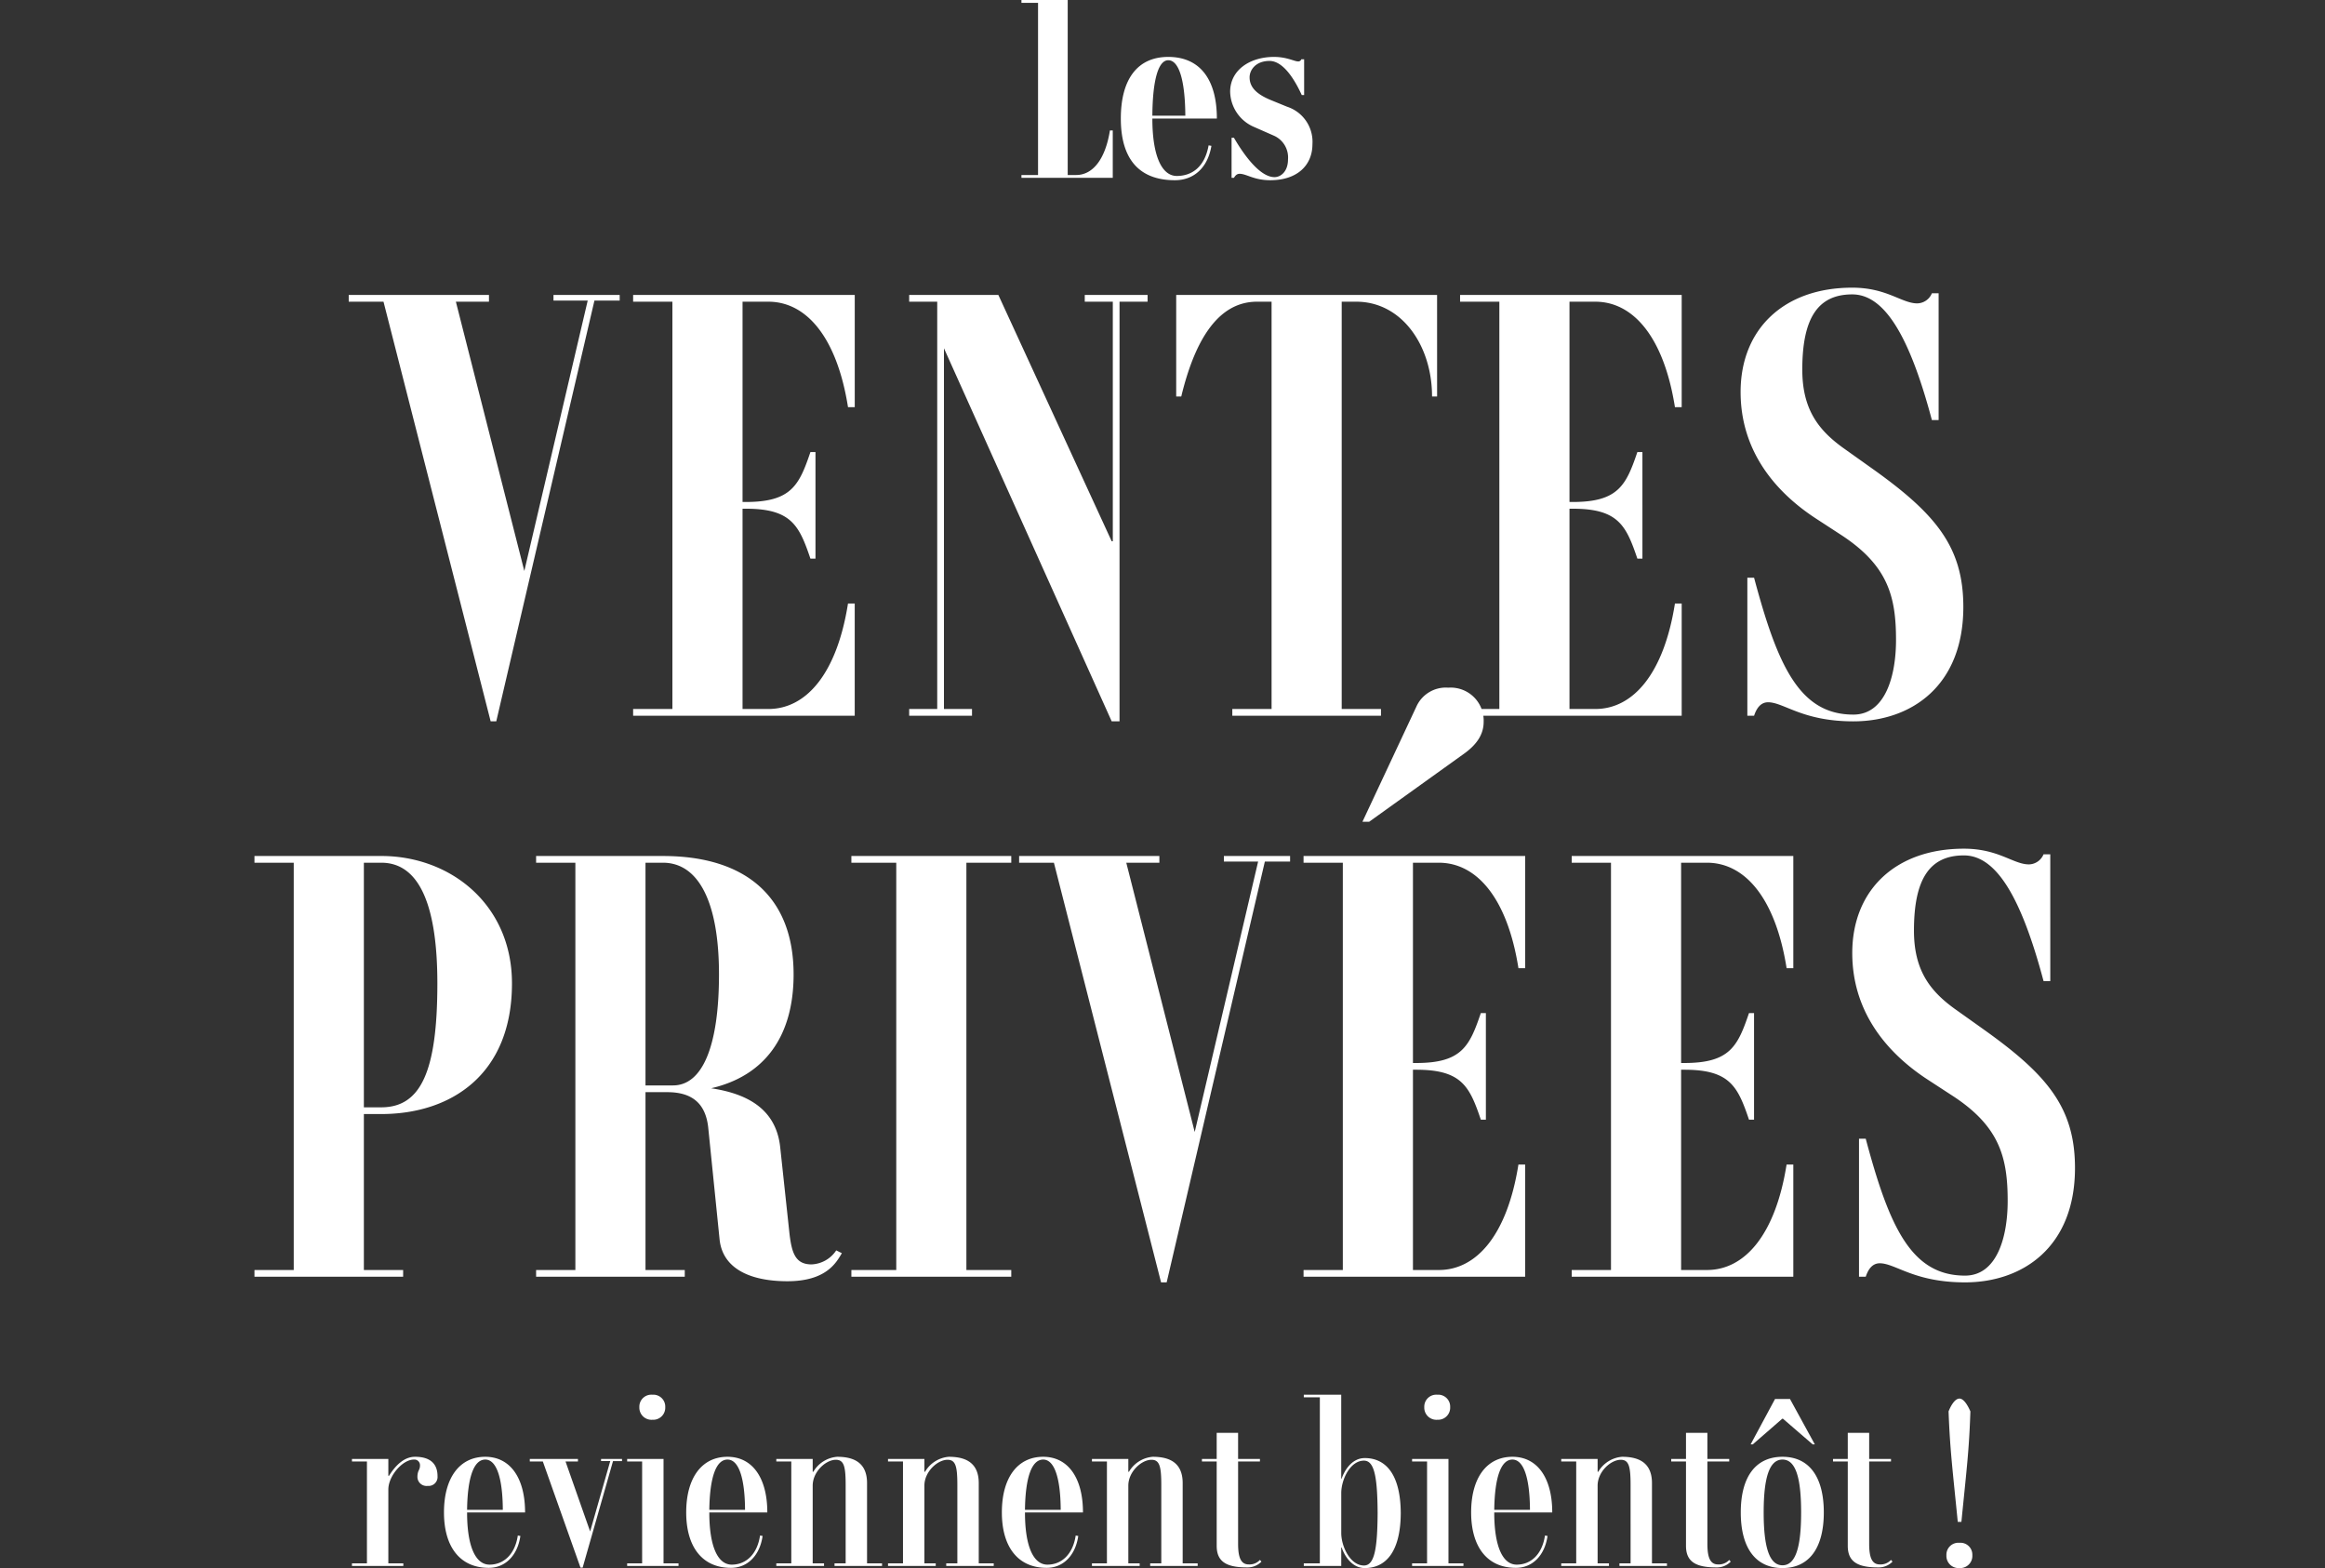
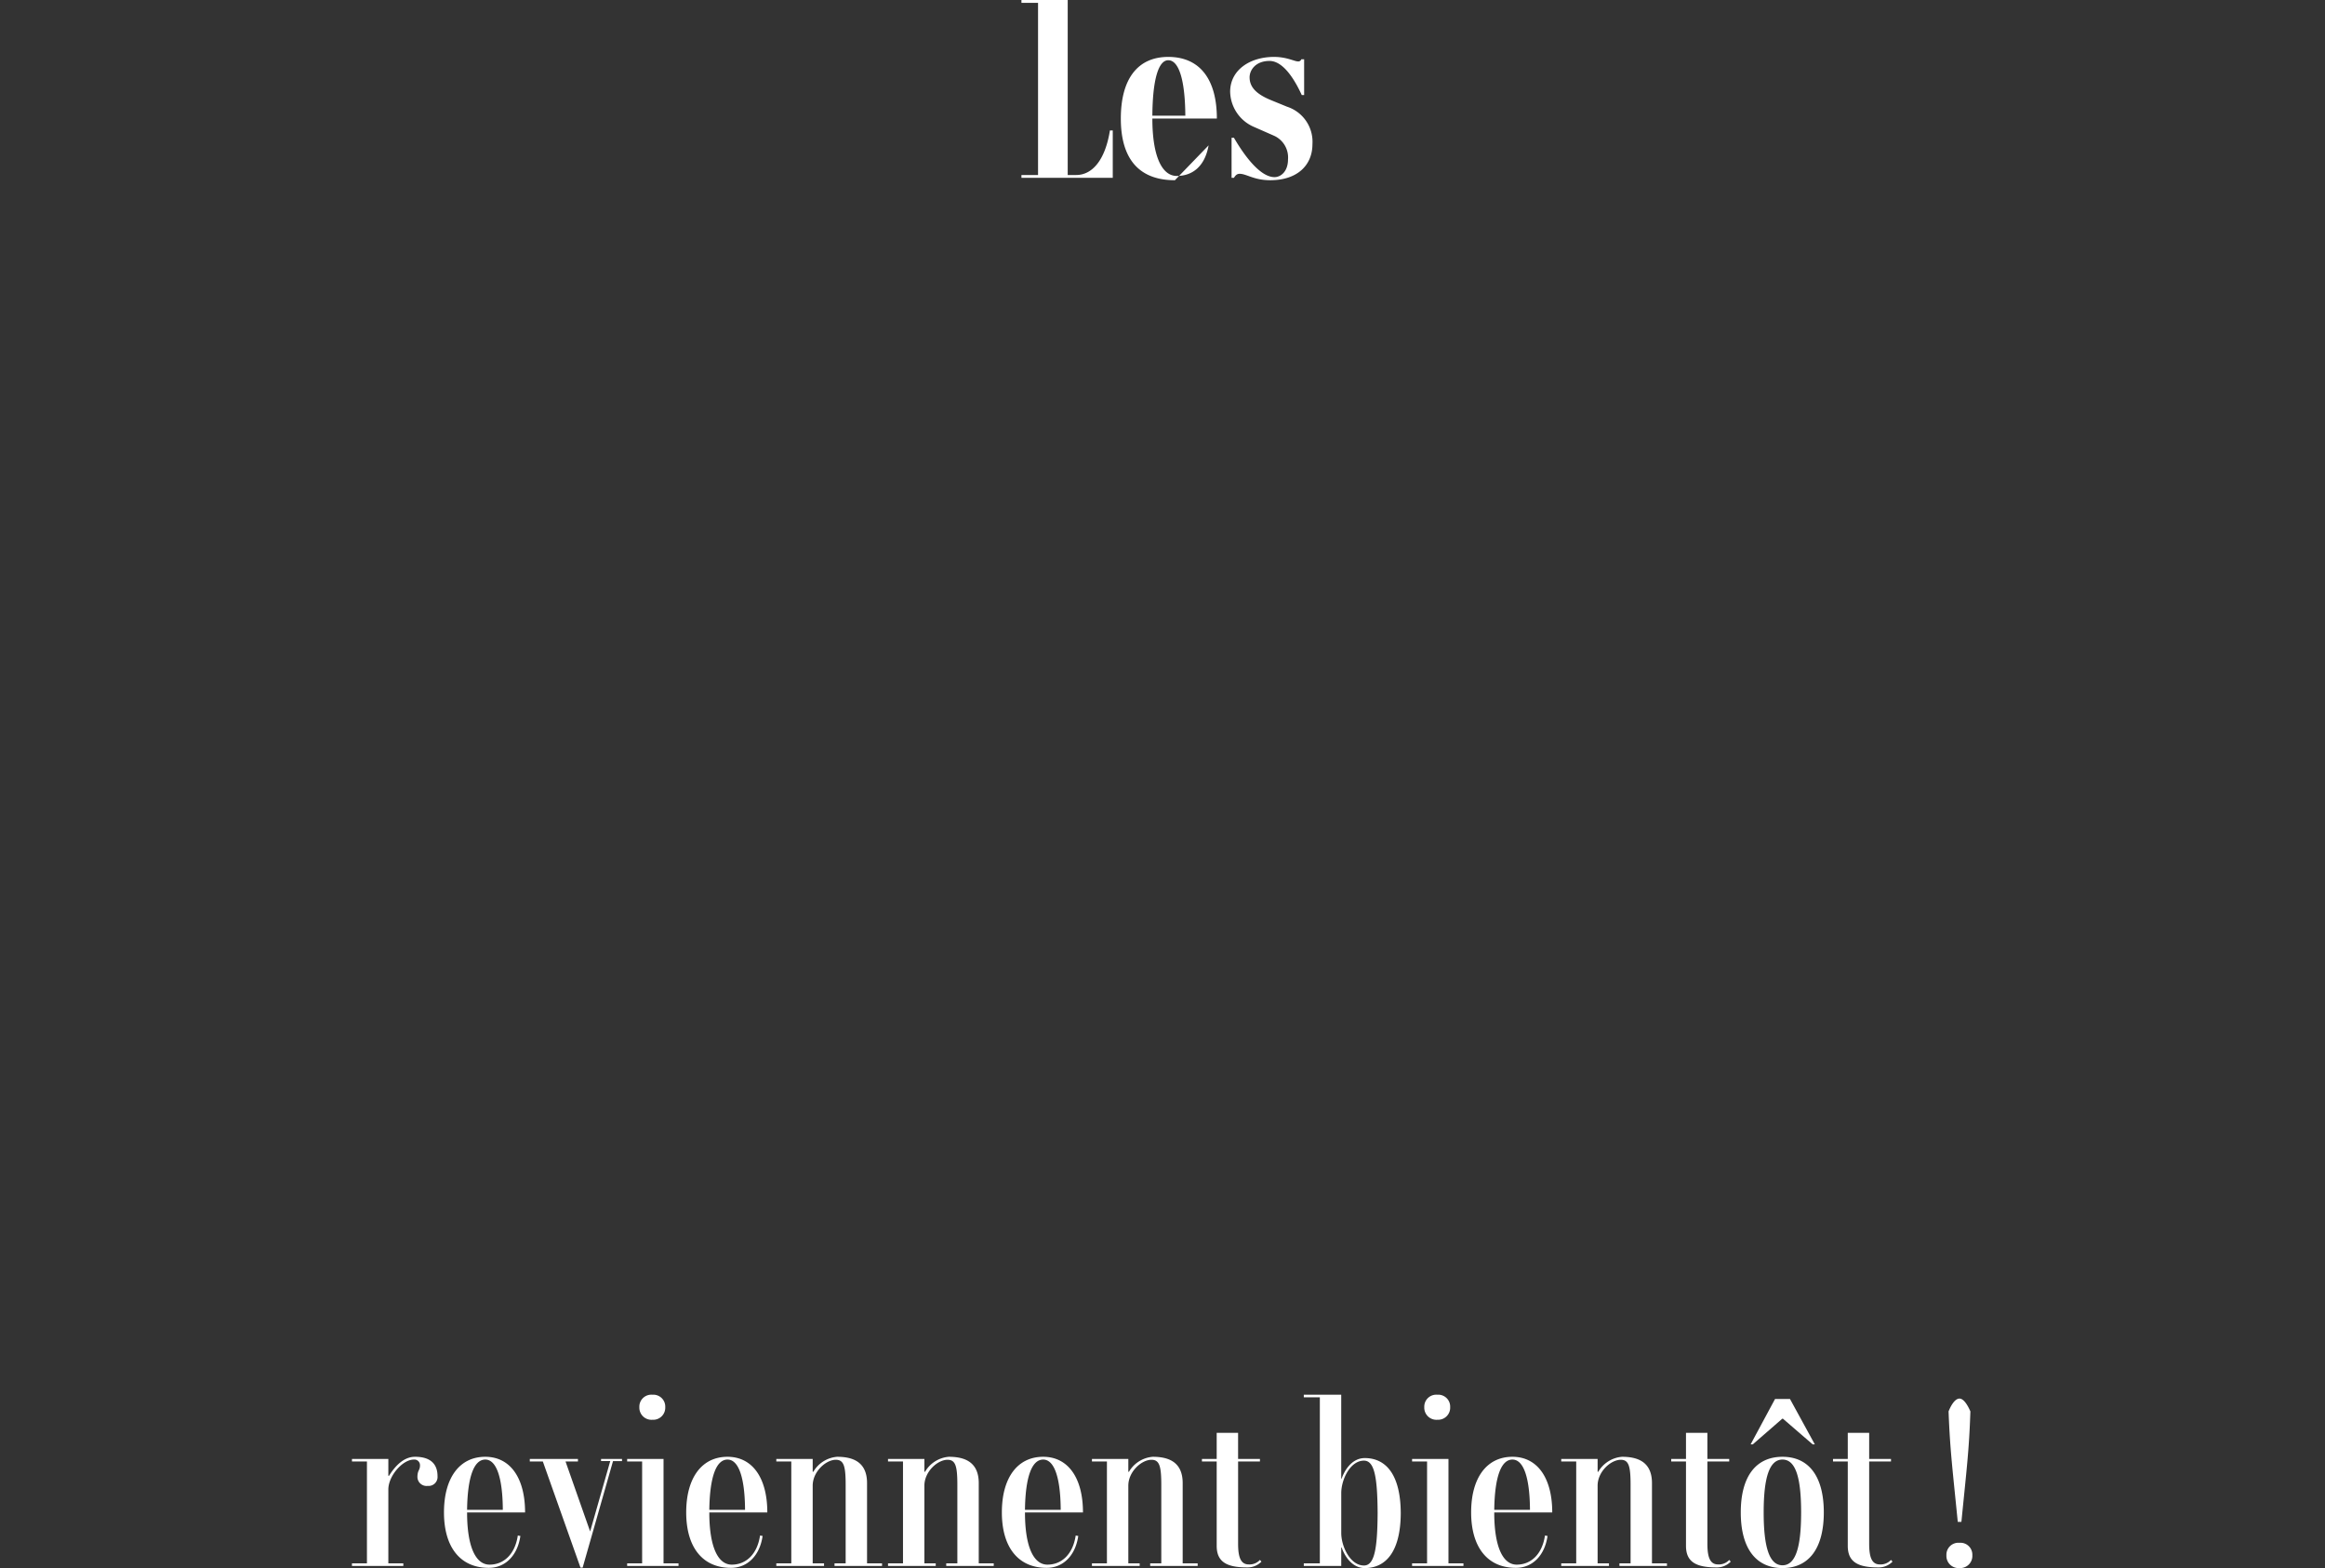
<svg xmlns="http://www.w3.org/2000/svg" width="402" height="271.12" viewBox="0 0 402 271.12">
  <rect x="0" y="0" width="402" height="271.12" fill="#333333" stroke="none" />
  <g id="Groupe_17154" data-name="Groupe 17154" transform="translate(1901 -1509)">
    <g id="Groupe_17147" data-name="Groupe 17147" transform="translate(-1899.681 1376.955)">
-       <path id="Tracé_38098" data-name="Tracé 38098" d="M-9.861-8.2c-.82,5.166-3.075,7.708-5.822,7.708h-1.476V-30.75h-8v.492h2.87V-.492h-2.87V0H-9.369V-8.2ZM1.7-.328c-2.583,0-4.223-3.444-4.223-9.922H8.63C8.63-17.1,5.637-20.91.225-20.91c-5.289,0-8.2,3.813-8.2,10.66S-4.941.41,1.373.41c3.321,0,5.7-2.214,6.314-5.945L7.2-5.617C6.539-1.886,4.325-.328,1.7-.328ZM.225-20.336c1.845,0,2.911,3.444,2.952,9.594h-5.7C-2.481-16.892-1.5-20.336.225-20.336ZM17.855.41c4.674,0,7.3-2.583,7.3-6.232A6.376,6.376,0,0,0,20.767-12.3l-2.706-1.107c-2.747-1.107-3.772-2.378-3.772-3.977,0-1.271,1.066-2.829,3.444-2.829,2.624,0,4.674,3.936,5.576,5.9h.41V-20.5h-.492a.532.532,0,0,1-.574.369c-.615,0-1.927-.779-4.141-.779-4.1,0-7.585,2.214-7.585,6.027a6.773,6.773,0,0,0,4.1,6.068L18.471-7.3a4.116,4.116,0,0,1,2.46,4.1c0,2.132-1.271,3.075-2.337,3.075-2.5,0-5.248-3.772-7.011-6.806h-.41V0h.41c.287-.492.574-.7.984-.7C13.755-.7,15.026.41,17.855.41Z" transform="translate(200.451 162.795)" fill="#fff" />
-       <path id="Tracé_38097" data-name="Tracé 38097" d="M-94.624-72.75H-106.07v.97h5.917l-10.961,46.754-11.834-46.56h5.723V-72.75h-24.25v1.164h6.014L-116.934.97h.97l16.975-72.75h4.365Zm25.705,1.164c6.5,0,11.834,6.014,13.774,18.236h1.164v-19.4H-92.3v1.164h6.79V-1.164H-92.3V0h38.315V-19.4h-1.164C-57.085-7.178-62.42-1.164-68.919-1.164h-4.462V-35.793h.582c7.857,0,9.215,2.91,11.155,8.633h.873V-45.59h-.873c-1.94,5.723-3.3,8.633-11.155,8.633h-.582V-71.586ZM-3.347-72.75H-14.211v1.164h4.85v41.419h-.194L-29.149-72.75H-44.571v1.164h4.85V-1.164h-4.85V0h10.864V-1.164h-4.85V-63.535l29,64.5H-8.2V-71.586h4.85Zm50.052,0H1.6v17.557h.873C4.607-64.02,8.39-71.586,15.568-71.586H18.09V-1.164H11.3V0H37.005V-1.164h-6.79V-71.586h2.522c7.857,0,13.1,7.566,13.1,16.393h.873Zm27.354,1.164c6.5,0,11.834,6.014,13.774,18.236H89v-19.4H50.682v1.164h6.79V-1.164h-6.79V0H89V-19.4H87.833C85.893-7.178,80.558-1.164,74.059-1.164H69.6V-35.793h.582c7.857,0,9.215,2.91,11.155,8.633h.873V-45.59h-.873c-1.94,5.723-3.3,8.633-11.155,8.633H69.6V-71.586Zm47.821,28.809-5.044-3.589c-4.268-3.1-6.984-6.693-6.984-13.483,0-8.924,2.716-13,8.633-13,5.432,0,9.8,6.79,13.774,21.728h1.164V-73.041H132.26a2.8,2.8,0,0,1-2.522,1.746c-2.716,0-5.238-2.716-11.252-2.716-11.834,0-19.3,7.178-19.3,18.042,0,9.6,5.335,16.878,13.1,21.922l4.171,2.716c8.245,5.335,9.6,10.767,9.6,18.236,0,6.208-1.843,12.9-7.372,12.9-9.312,0-13.1-8.439-17.169-23.668h-1.164V0h1.164c.388-1.164,1.067-2.328,2.425-2.328,2.716,0,5.917,3.3,14.744,3.3,9.991,0,19.012-6.111,19.012-19.788C137.691-29.2,132.939-34.92,121.881-42.777ZM-135.849,68.87c12.028,0,22.6-6.79,22.6-22.6,0-13.58-10.573-22.019-22.6-22.019h-21.922v1.164h6.79V95.836h-6.79V97h25.705V95.836h-6.79V68.87Zm-3.007-43.456h3.007c6.887,0,9.7,8.051,9.7,20.855,0,15.132-2.813,21.437-9.7,21.437h-3.007Zm81.674,67.027a5.388,5.388,0,0,1-4.268,2.425c-2.91,0-3.492-2.134-3.88-5.917L-66.882,74.5c-.776-6.79-6.111-9.215-11.931-10.088,9.215-2.134,14.259-8.924,14.259-19.691,0-13.192-8.051-20.467-22.6-20.467h-21.922v1.164h6.79V95.836h-6.79V97h25.705V95.836h-6.79V65.087h3.783c4.462,0,6.693,2.134,7.081,6.305l1.94,19.109c.485,4.947,5.044,7.275,11.737,7.275s8.439-3.2,9.409-4.85Zm-32.98-28.518V25.414h3.007c6.208,0,9.7,6.887,9.7,19.3,0,12.319-2.813,19.206-7.954,19.206Zm63.244-38.509V24.25H-54.563v1.164h7.76V95.836h-7.76V97h27.645V95.836h-7.76V25.414ZM21.291,24.25H9.845v.97h5.917L4.8,71.974-7.033,25.414H-1.31V24.25H-25.56v1.164h6.014L-1.019,97.97h.97L16.926,25.22h4.365ZM51.458,6.5c2.134-1.552,3.3-3.3,3.3-5.432A5.7,5.7,0,0,0,48.645-4.85a5.574,5.574,0,0,0-5.529,3.3L33.8,18.333h1.164ZM47,25.414c6.5,0,11.834,6.014,13.774,18.236h1.164V24.25H23.619v1.164h6.79V95.836h-6.79V97H61.934V77.6H60.77C58.83,89.822,53.5,95.836,47,95.836H42.534V61.207h.582c7.857,0,9.215,2.91,11.155,8.633h.873V51.41h-.873c-1.94,5.723-3.3,8.633-11.155,8.633h-.582V25.414Zm46.366,0c6.5,0,11.834,6.014,13.774,18.236H108.3V24.25H69.985v1.164h6.79V95.836h-6.79V97H108.3V77.6h-1.164c-1.94,12.222-7.275,18.236-13.774,18.236H88.9V61.207h.582c7.857,0,9.215,2.91,11.155,8.633h.873V51.41h-.873c-1.94,5.723-3.3,8.633-11.155,8.633H88.9V25.414Zm47.821,28.809-5.044-3.589c-4.268-3.1-6.984-6.693-6.984-13.483,0-8.924,2.716-13,8.633-13,5.432,0,9.8,6.79,13.774,21.728h1.164V23.959h-1.164a2.8,2.8,0,0,1-2.522,1.746c-2.716,0-5.238-2.716-11.252-2.716-11.834,0-19.3,7.178-19.3,18.042,0,9.6,5.335,16.878,13.1,21.922l4.171,2.716c8.245,5.335,9.6,10.767,9.6,18.236,0,6.208-1.843,12.9-7.372,12.9-9.312,0-13.1-8.439-17.169-23.668h-1.164V97h1.164c.388-1.164,1.067-2.328,2.425-2.328,2.716,0,5.917,3.3,14.744,3.3,9.991,0,19.012-6.111,19.012-19.788C156.995,67.8,152.242,62.08,141.184,54.223Z" transform="translate(200.451 255.795)" fill="#fff" />
+       <path id="Tracé_38098" data-name="Tracé 38098" d="M-9.861-8.2c-.82,5.166-3.075,7.708-5.822,7.708h-1.476V-30.75h-8v.492h2.87V-.492h-2.87V0H-9.369V-8.2ZM1.7-.328c-2.583,0-4.223-3.444-4.223-9.922H8.63C8.63-17.1,5.637-20.91.225-20.91c-5.289,0-8.2,3.813-8.2,10.66S-4.941.41,1.373.41L7.2-5.617C6.539-1.886,4.325-.328,1.7-.328ZM.225-20.336c1.845,0,2.911,3.444,2.952,9.594h-5.7C-2.481-16.892-1.5-20.336.225-20.336ZM17.855.41c4.674,0,7.3-2.583,7.3-6.232A6.376,6.376,0,0,0,20.767-12.3l-2.706-1.107c-2.747-1.107-3.772-2.378-3.772-3.977,0-1.271,1.066-2.829,3.444-2.829,2.624,0,4.674,3.936,5.576,5.9h.41V-20.5h-.492a.532.532,0,0,1-.574.369c-.615,0-1.927-.779-4.141-.779-4.1,0-7.585,2.214-7.585,6.027a6.773,6.773,0,0,0,4.1,6.068L18.471-7.3a4.116,4.116,0,0,1,2.46,4.1c0,2.132-1.271,3.075-2.337,3.075-2.5,0-5.248-3.772-7.011-6.806h-.41V0h.41c.287-.492.574-.7.984-.7C13.755-.7,15.026.41,17.855.41Z" transform="translate(200.451 162.795)" fill="#fff" />
      <path id="Tracé_38099" data-name="Tracé 38099" d="M-130-18.87c-1.85,0-3.33,1.406-4.514,3.293h-.111V-18.5h-6.29v.444h2.59V-.444h-2.59V0h8.88V-.444h-2.59V-13.209c0-2.368,2.479-5.18,4.4-5.18a.971.971,0,0,1,1.073,1c0,.888-.444.814-.444,2.035a1.577,1.577,0,0,0,1.776,1.517,1.547,1.547,0,0,0,1.7-1.665C-126.115-17.686-127.41-18.87-130-18.87ZM-117.124-.222c-2.442,0-3.885-3.182-3.885-9.028h10.027c0-5.994-2.59-9.62-6.882-9.62-4.44,0-7.141,3.626-7.141,9.62,0,5.957,2.775,9.583,7.733,9.583,2.886,0,4.995-2.146,5.476-5.513l-.444-.074C-112.721-2-114.682-.222-117.124-.222Zm-.74-18.167c1.924,0,3,3.108,3.034,8.695h-6.179C-120.935-15.281-119.862-18.389-117.864-18.389ZM-94.22-18.5h-3.626v.37h1.591L-99.733-5.957l-4.255-12.1h2.146V-18.5h-8.325v.444h2.257L-101.4.3h.37l5.254-18.426h1.554Zm5.254-6.771a2.088,2.088,0,0,0,2.22-2.183,2.059,2.059,0,0,0-2.22-2.146,2.07,2.07,0,0,0-2.257,2.146A2.1,2.1,0,0,0-88.966-25.271ZM-87.043-.444V-18.5h-6.29v.444h2.59V-.444h-2.59V0h8.88V-.444Zm11.8.222c-2.442,0-3.885-3.182-3.885-9.028H-69.1c0-5.994-2.59-9.62-6.882-9.62-4.44,0-7.141,3.626-7.141,9.62,0,5.957,2.775,9.583,7.733,9.583,2.886,0,4.995-2.146,5.476-5.513l-.444-.074C-70.837-2-72.8-.222-75.24-.222Zm-.74-18.167c1.924,0,3,3.108,3.034,8.695h-6.179C-79.051-15.281-77.978-18.389-75.98-18.389ZM-51.855-.444V-14.319c0-3.737-2.553-4.551-5.18-4.551a5.26,5.26,0,0,0-4.107,2.59h-.111V-18.5h-6.29v.444h2.59V-.444h-2.59V0h8.251V-.444h-1.961V-13.875c0-2.442,2.294-4.477,4-4.477,1.406,0,1.7,1.147,1.7,4.366V-.444h-1.924V0h8.214V-.444Zm19.314,0V-14.319c0-3.737-2.553-4.551-5.18-4.551a5.26,5.26,0,0,0-4.107,2.59h-.111V-18.5h-6.29v.444h2.59V-.444h-2.59V0h8.251V-.444H-41.94V-13.875c0-2.442,2.294-4.477,4-4.477,1.406,0,1.7,1.147,1.7,4.366V-.444h-1.924V0h8.214V-.444Zm11.877.222c-2.442,0-3.885-3.182-3.885-9.028h10.027c0-5.994-2.59-9.62-6.882-9.62-4.44,0-7.141,3.626-7.141,9.62,0,5.957,2.775,9.583,7.733,9.583,2.886,0,4.995-2.146,5.476-5.513l-.444-.074C-16.262-2-18.223-.222-20.665-.222Zm-.74-18.167c1.924,0,3,3.108,3.034,8.695H-24.55C-24.476-15.281-23.4-18.389-21.4-18.389ZM2.719-.444V-14.319c0-3.737-2.553-4.551-5.18-4.551a5.26,5.26,0,0,0-4.107,2.59h-.111V-18.5h-6.29v.444h2.59V-.444h-2.59V0h8.251V-.444H-6.679V-13.875c0-2.442,2.294-4.477,4-4.477,1.406,0,1.7,1.147,1.7,4.366V-.444H-2.9V0H5.309V-.444Zm13.357-.592a2.444,2.444,0,0,1-1.924.777c-1.369,0-1.85-1.184-1.85-3.589V-18.056h3.774V-18.5H12.3v-4.514H8.6V-18.5H6.049v.444H8.6V-3.478C8.6-.74,10.267.259,13.856.259a3.33,3.33,0,0,0,2.479-1Zm18.13-17.612c-2.405,0-3.626,2.442-4,3.552h-.074V-29.6H23.661v.444h2.775V-.444H23.661V0h6.475V-3.182h.074c.37,1.11,1.591,3.552,4,3.552,3.441,0,6.179-2.553,6.216-9.509C40.385-16.095,37.647-18.648,34.206-18.648ZM34.058-.074c-2.368,0-3.922-3.293-3.922-5.624V-12.58c0-2.368,1.554-5.624,3.922-5.624,1.813,0,2.331,2.812,2.368,9.065C36.389-2.923,35.871-.074,34.058-.074Zm12.691-25.2a2.088,2.088,0,0,0,2.22-2.183A2.059,2.059,0,0,0,46.75-29.6a2.07,2.07,0,0,0-2.257,2.146A2.1,2.1,0,0,0,46.75-25.271ZM48.674-.444V-18.5h-6.29v.444h2.59V-.444h-2.59V0h8.88V-.444Zm11.8.222c-2.442,0-3.885-3.182-3.885-9.028H66.618c0-5.994-2.59-9.62-6.882-9.62-4.44,0-7.141,3.626-7.141,9.62C52.6-3.293,55.37.333,60.328.333c2.886,0,4.995-2.146,5.476-5.513l-.444-.074C64.879-2,62.918-.222,60.476-.222Zm-.74-18.167c1.924,0,3,3.108,3.034,8.695H56.591C56.665-15.281,57.738-18.389,59.736-18.389ZM83.861-.444V-14.319c0-3.737-2.553-4.551-5.18-4.551a5.26,5.26,0,0,0-4.107,2.59h-.111V-18.5h-6.29v.444h2.59V-.444h-2.59V0h8.251V-.444H74.463V-13.875c0-2.442,2.294-4.477,4-4.477,1.406,0,1.7,1.147,1.7,4.366V-.444H78.237V0h8.214V-.444Zm13.357-.592a2.444,2.444,0,0,1-1.924.777c-1.369,0-1.85-1.184-1.85-3.589V-18.056h3.774V-18.5H93.443v-4.514h-3.7V-18.5H87.19v.444h2.553V-3.478C89.743-.74,91.409.259,95,.259a3.33,3.33,0,0,0,2.479-1Zm3.7-19.98h.37l5.106-4.44h.111l5.143,4.44h.37l-4.292-7.844h-2.59ZM106.431.37c4.588,0,7.141-3.441,7.141-9.62s-2.553-9.62-7.141-9.62c-4.625,0-7.215,3.441-7.215,9.62S101.806.37,106.431.37Zm0-.481c-2.257,0-3.256-3.071-3.256-9.139s1-9.139,3.256-9.139,3.219,3.071,3.219,9.139S108.688-.111,106.431-.111Zm18.759-.925a2.444,2.444,0,0,1-1.924.777c-1.369,0-1.85-1.184-1.85-3.589V-18.056h3.774V-18.5h-3.774v-4.514h-3.7V-18.5h-2.553v.444h2.553V-3.478c0,2.738,1.665,3.737,5.254,3.737a3.33,3.33,0,0,0,2.479-1Zm11.544-6.586h.629c.925-9.324,1.332-12.395,1.554-19.092-.444-1.036-1.147-2.22-1.887-2.22-.777,0-1.48,1.184-1.887,2.22C135.4-20.017,135.808-16.946,136.733-7.622Zm.3,7.992a2.1,2.1,0,0,0,2.22-2.22A2.059,2.059,0,0,0,137.029-4a2.07,2.07,0,0,0-2.257,2.146A2.107,2.107,0,0,0,137.029.37Z" transform="translate(200.451 402.795)" fill="#fff" />
    </g>
    <rect id="_20230509_BRE_LOOKBOOK18789-1-WEB" data-name="20230509_BRE_LOOKBOOK18789-1-WEB" width="402" height="128.82" transform="translate(-1901 1580)" fill="none" />
  </g>
</svg>